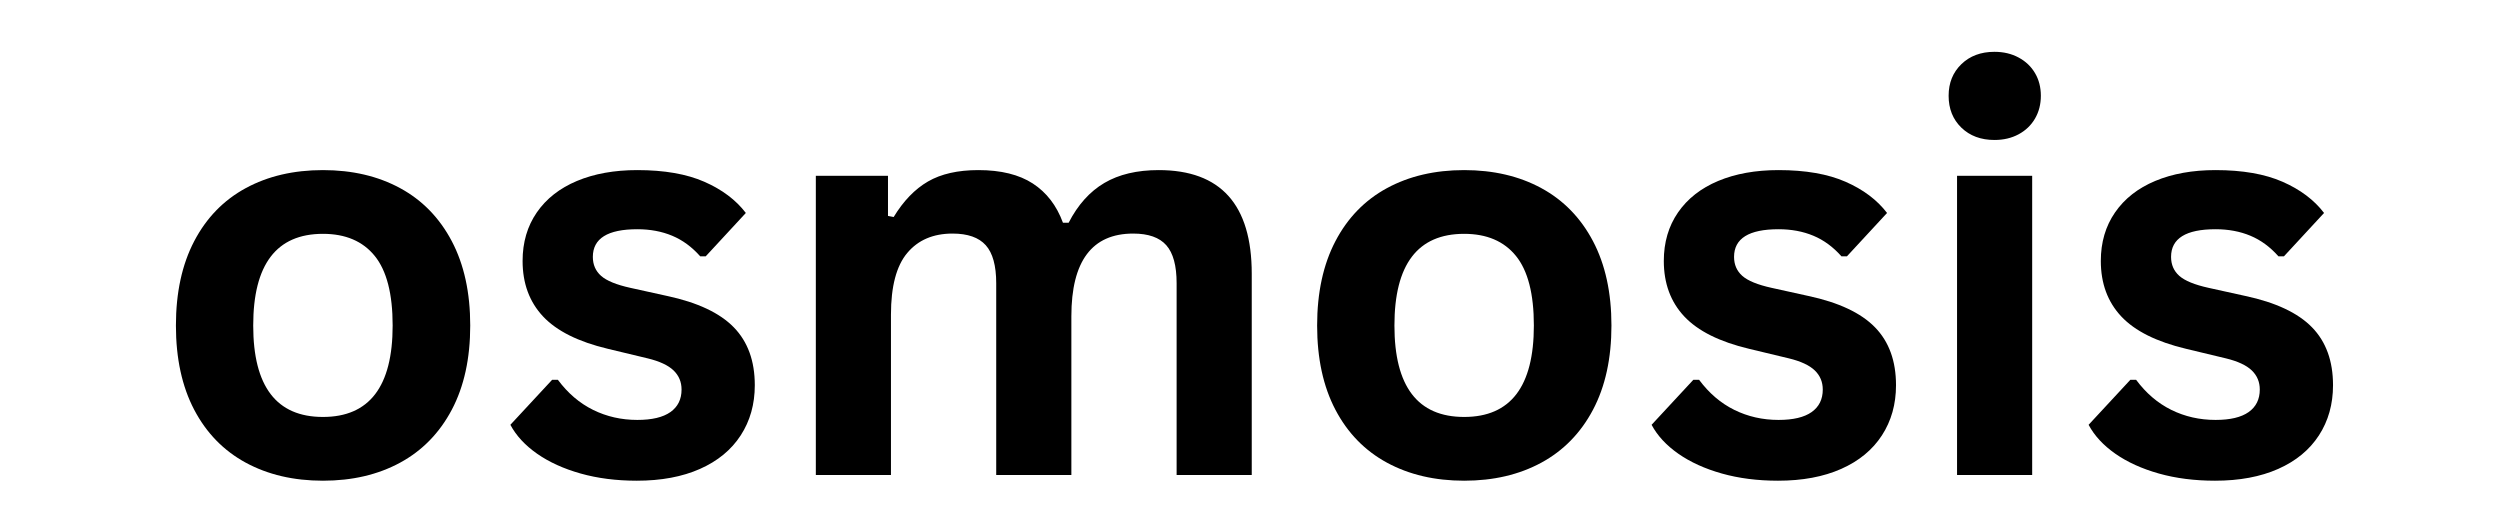
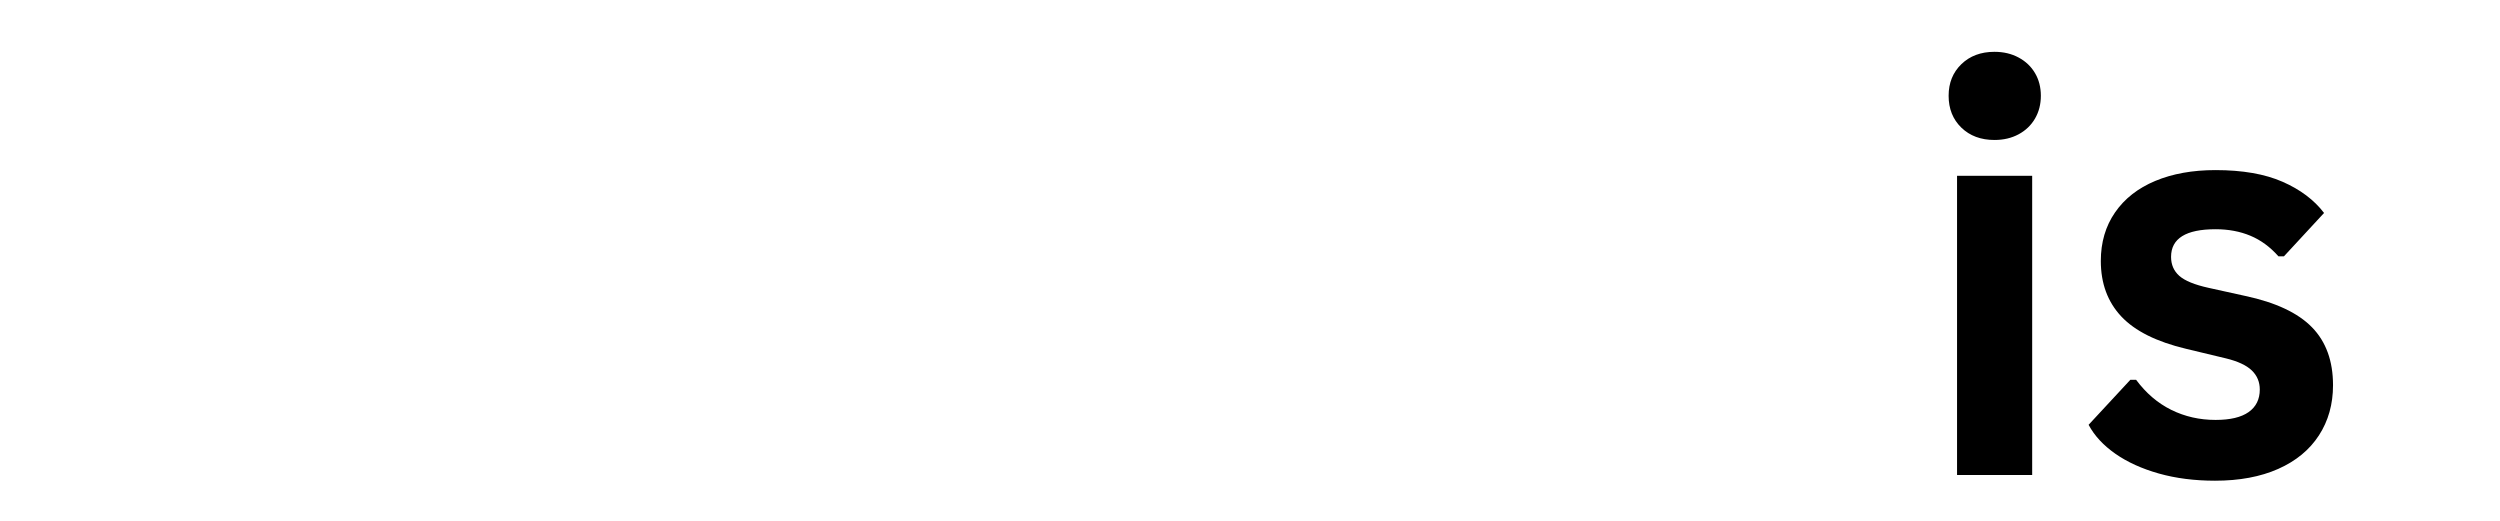
<svg xmlns="http://www.w3.org/2000/svg" width="2400" zoomAndPan="magnify" viewBox="0 0 1800 375" height="500" preserveAspectRatio="xMidYMid meet" version="1.2">
  <defs />
  <g id="38f2d11c21">
    <g style="fill:#000000;fill-opacity:1;">
      <g transform="translate(107.316, 342)">
-         <path style="stroke:none" d="M 125.203 4.109 C 104.109 4.109 85.582 -0.219 69.625 -8.875 C 53.676 -17.539 41.305 -30.238 32.516 -46.969 C 23.734 -63.707 19.344 -83.926 19.344 -107.625 C 19.344 -131.32 23.734 -151.566 32.516 -168.359 C 41.305 -185.16 53.676 -197.891 69.625 -206.547 C 85.582 -215.203 104.109 -219.531 125.203 -219.531 C 146.297 -219.531 164.816 -215.203 180.766 -206.547 C 196.711 -197.891 209.113 -185.16 217.969 -168.359 C 226.82 -151.566 231.25 -131.32 231.25 -107.625 C 231.25 -83.926 226.82 -63.707 217.969 -46.969 C 209.113 -30.238 196.711 -17.539 180.766 -8.875 C 164.816 -0.219 146.297 4.109 125.203 4.109 Z M 125.203 -41.797 C 158.66 -41.797 175.391 -63.738 175.391 -107.625 C 175.391 -130.406 171.094 -147.102 162.5 -157.719 C 153.906 -168.332 141.473 -173.641 125.203 -173.641 C 91.734 -173.641 75 -151.633 75 -107.625 C 75 -63.738 91.734 -41.797 125.203 -41.797 Z M 125.203 -41.797 " />
-       </g>
+         </g>
      <g transform="translate(357.705, 342)">
-         <path style="stroke:none" d="M 100.781 4.109 C 86.07 4.109 72.598 2.383 60.359 -1.062 C 48.117 -4.52 37.664 -9.273 29 -15.328 C 20.344 -21.391 13.93 -28.328 9.766 -36.141 L 39.844 -68.562 L 43.953 -68.562 C 51.109 -58.926 59.566 -51.695 69.328 -46.875 C 79.098 -42.062 89.711 -39.656 101.172 -39.656 C 111.723 -39.656 119.664 -41.539 125 -45.312 C 130.344 -49.094 133.016 -54.5 133.016 -61.531 C 133.016 -67 131.094 -71.586 127.25 -75.297 C 123.406 -79.004 117.188 -81.898 108.594 -83.984 L 80.078 -90.828 C 58.723 -95.898 43.129 -103.676 33.297 -114.156 C 23.473 -124.645 18.562 -137.961 18.562 -154.109 C 18.562 -167.516 21.977 -179.164 28.812 -189.062 C 35.645 -198.957 45.281 -206.508 57.719 -211.719 C 70.156 -216.926 84.641 -219.531 101.172 -219.531 C 120.578 -219.531 136.66 -216.727 149.422 -211.125 C 162.18 -205.531 172.141 -198.047 179.297 -188.672 L 150.391 -157.422 L 146.484 -157.422 C 140.492 -164.191 133.754 -169.141 126.266 -172.266 C 118.785 -175.391 110.422 -176.953 101.172 -176.953 C 79.816 -176.953 69.141 -170.312 69.141 -157.031 C 69.141 -151.438 71.125 -146.879 75.094 -143.359 C 79.07 -139.848 86.07 -136.984 96.094 -134.766 L 122.656 -128.906 C 144.531 -124.219 160.516 -116.695 170.609 -106.344 C 180.703 -96 185.75 -82.102 185.75 -64.656 C 185.75 -50.977 182.363 -38.93 175.594 -28.516 C 168.82 -18.098 159.055 -10.055 146.297 -4.391 C 133.535 1.273 118.363 4.109 100.781 4.109 Z M 100.781 4.109 " />
-       </g>
+         </g>
      <g transform="translate(556.336, 342)">
-         <path style="stroke:none" d="M 31.062 0 L 31.062 -215.438 L 83.016 -215.438 L 83.016 -186.531 L 87.109 -185.75 C 94.141 -197.332 102.375 -205.859 111.812 -211.328 C 121.258 -216.797 133.336 -219.531 148.047 -219.531 C 164.328 -219.531 177.414 -216.305 187.312 -209.859 C 197.207 -203.422 204.43 -194.016 208.984 -181.641 L 213.094 -181.641 C 219.727 -194.535 228.285 -204.07 238.766 -210.25 C 249.254 -216.438 262.312 -219.531 277.938 -219.531 C 322.594 -219.531 344.922 -194.66 344.922 -144.922 L 344.922 0 L 290.828 0 L 290.828 -138.094 C 290.828 -150.719 288.352 -159.828 283.406 -165.422 C 278.457 -171.023 270.516 -173.828 259.578 -173.828 C 229.891 -173.828 215.047 -153.973 215.047 -114.266 L 215.047 0 L 160.938 0 L 160.938 -138.094 C 160.938 -150.719 158.43 -159.828 153.422 -165.422 C 148.41 -171.023 140.438 -173.828 129.5 -173.828 C 115.562 -173.828 104.688 -169.172 96.875 -159.859 C 89.062 -150.555 85.156 -135.75 85.156 -115.438 L 85.156 0 Z M 31.062 0 " />
-       </g>
+         </g>
      <g transform="translate(928.99, 342)">
-         <path style="stroke:none" d="M 125.203 4.109 C 104.109 4.109 85.582 -0.219 69.625 -8.875 C 53.676 -17.539 41.305 -30.238 32.516 -46.969 C 23.734 -63.707 19.344 -83.926 19.344 -107.625 C 19.344 -131.32 23.734 -151.566 32.516 -168.359 C 41.305 -185.16 53.676 -197.891 69.625 -206.547 C 85.582 -215.203 104.109 -219.531 125.203 -219.531 C 146.297 -219.531 164.816 -215.203 180.766 -206.547 C 196.711 -197.891 209.113 -185.16 217.969 -168.359 C 226.82 -151.566 231.25 -131.32 231.25 -107.625 C 231.25 -83.926 226.82 -63.707 217.969 -46.969 C 209.113 -30.238 196.711 -17.539 180.766 -8.875 C 164.816 -0.219 146.297 4.109 125.203 4.109 Z M 125.203 -41.797 C 158.66 -41.797 175.391 -63.738 175.391 -107.625 C 175.391 -130.406 171.094 -147.102 162.5 -157.719 C 153.906 -168.332 141.473 -173.641 125.203 -173.641 C 91.734 -173.641 75 -151.633 75 -107.625 C 75 -63.738 91.734 -41.797 125.203 -41.797 Z M 125.203 -41.797 " />
-       </g>
+         </g>
      <g transform="translate(1179.379, 342)">
-         <path style="stroke:none" d="M 100.781 4.109 C 86.07 4.109 72.598 2.383 60.359 -1.062 C 48.117 -4.52 37.664 -9.273 29 -15.328 C 20.344 -21.391 13.93 -28.328 9.766 -36.141 L 39.844 -68.562 L 43.953 -68.562 C 51.109 -58.926 59.566 -51.695 69.328 -46.875 C 79.098 -42.062 89.711 -39.656 101.172 -39.656 C 111.723 -39.656 119.664 -41.539 125 -45.312 C 130.344 -49.094 133.016 -54.5 133.016 -61.531 C 133.016 -67 131.094 -71.586 127.25 -75.297 C 123.406 -79.004 117.188 -81.898 108.594 -83.984 L 80.078 -90.828 C 58.723 -95.898 43.129 -103.676 33.297 -114.156 C 23.473 -124.645 18.562 -137.961 18.562 -154.109 C 18.562 -167.516 21.977 -179.164 28.812 -189.062 C 35.645 -198.957 45.281 -206.508 57.719 -211.719 C 70.156 -216.926 84.641 -219.531 101.172 -219.531 C 120.578 -219.531 136.66 -216.727 149.422 -211.125 C 162.18 -205.531 172.141 -198.047 179.297 -188.672 L 150.391 -157.422 L 146.484 -157.422 C 140.492 -164.191 133.754 -169.141 126.266 -172.266 C 118.785 -175.391 110.422 -176.953 101.172 -176.953 C 79.816 -176.953 69.141 -170.312 69.141 -157.031 C 69.141 -151.438 71.125 -146.879 75.094 -143.359 C 79.07 -139.848 86.07 -136.984 96.094 -134.766 L 122.656 -128.906 C 144.531 -124.219 160.516 -116.695 170.609 -106.344 C 180.703 -96 185.75 -82.102 185.75 -64.656 C 185.75 -50.977 182.363 -38.93 175.594 -28.516 C 168.82 -18.098 159.055 -10.055 146.297 -4.391 C 133.535 1.273 118.363 4.109 100.781 4.109 Z M 100.781 4.109 " />
-       </g>
+         </g>
      <g transform="translate(1378.011, 342)">
        <path style="stroke:none" d="M 58.016 -241.219 C 48.242 -241.219 40.297 -244.176 34.172 -250.094 C 28.055 -256.02 25 -263.672 25 -273.047 C 25 -282.297 28.055 -289.879 34.172 -295.797 C 40.297 -301.723 48.242 -304.688 58.016 -304.688 C 64.523 -304.688 70.316 -303.316 75.391 -300.578 C 80.473 -297.848 84.41 -294.109 87.203 -289.359 C 90.004 -284.609 91.406 -279.172 91.406 -273.047 C 91.406 -266.93 90.004 -261.461 87.203 -256.641 C 84.41 -251.828 80.473 -248.051 75.391 -245.312 C 70.316 -242.582 64.523 -241.219 58.016 -241.219 Z M 31.062 0 L 31.062 -215.438 L 85.156 -215.438 L 85.156 0 Z M 31.062 0 " />
      </g>
      <g transform="translate(1494.026, 342)">
        <path style="stroke:none" d="M 100.781 4.109 C 86.07 4.109 72.598 2.383 60.359 -1.062 C 48.117 -4.52 37.664 -9.273 29 -15.328 C 20.344 -21.391 13.93 -28.328 9.766 -36.141 L 39.844 -68.562 L 43.953 -68.562 C 51.109 -58.926 59.566 -51.695 69.328 -46.875 C 79.098 -42.062 89.711 -39.656 101.172 -39.656 C 111.723 -39.656 119.664 -41.539 125 -45.312 C 130.344 -49.094 133.016 -54.5 133.016 -61.531 C 133.016 -67 131.094 -71.586 127.25 -75.297 C 123.406 -79.004 117.188 -81.898 108.594 -83.984 L 80.078 -90.828 C 58.723 -95.898 43.129 -103.676 33.297 -114.156 C 23.473 -124.645 18.562 -137.961 18.562 -154.109 C 18.562 -167.516 21.977 -179.164 28.812 -189.062 C 35.645 -198.957 45.281 -206.508 57.719 -211.719 C 70.156 -216.926 84.641 -219.531 101.172 -219.531 C 120.578 -219.531 136.66 -216.727 149.422 -211.125 C 162.18 -205.531 172.141 -198.047 179.297 -188.672 L 150.391 -157.422 L 146.484 -157.422 C 140.492 -164.191 133.754 -169.141 126.266 -172.266 C 118.785 -175.391 110.422 -176.953 101.172 -176.953 C 79.816 -176.953 69.141 -170.312 69.141 -157.031 C 69.141 -151.438 71.125 -146.879 75.094 -143.359 C 79.07 -139.848 86.07 -136.984 96.094 -134.766 L 122.656 -128.906 C 144.531 -124.219 160.516 -116.695 170.609 -106.344 C 180.703 -96 185.75 -82.102 185.75 -64.656 C 185.75 -50.977 182.363 -38.93 175.594 -28.516 C 168.82 -18.098 159.055 -10.055 146.297 -4.391 C 133.535 1.273 118.363 4.109 100.781 4.109 Z M 100.781 4.109 " />
      </g>
    </g>
  </g>
</svg>